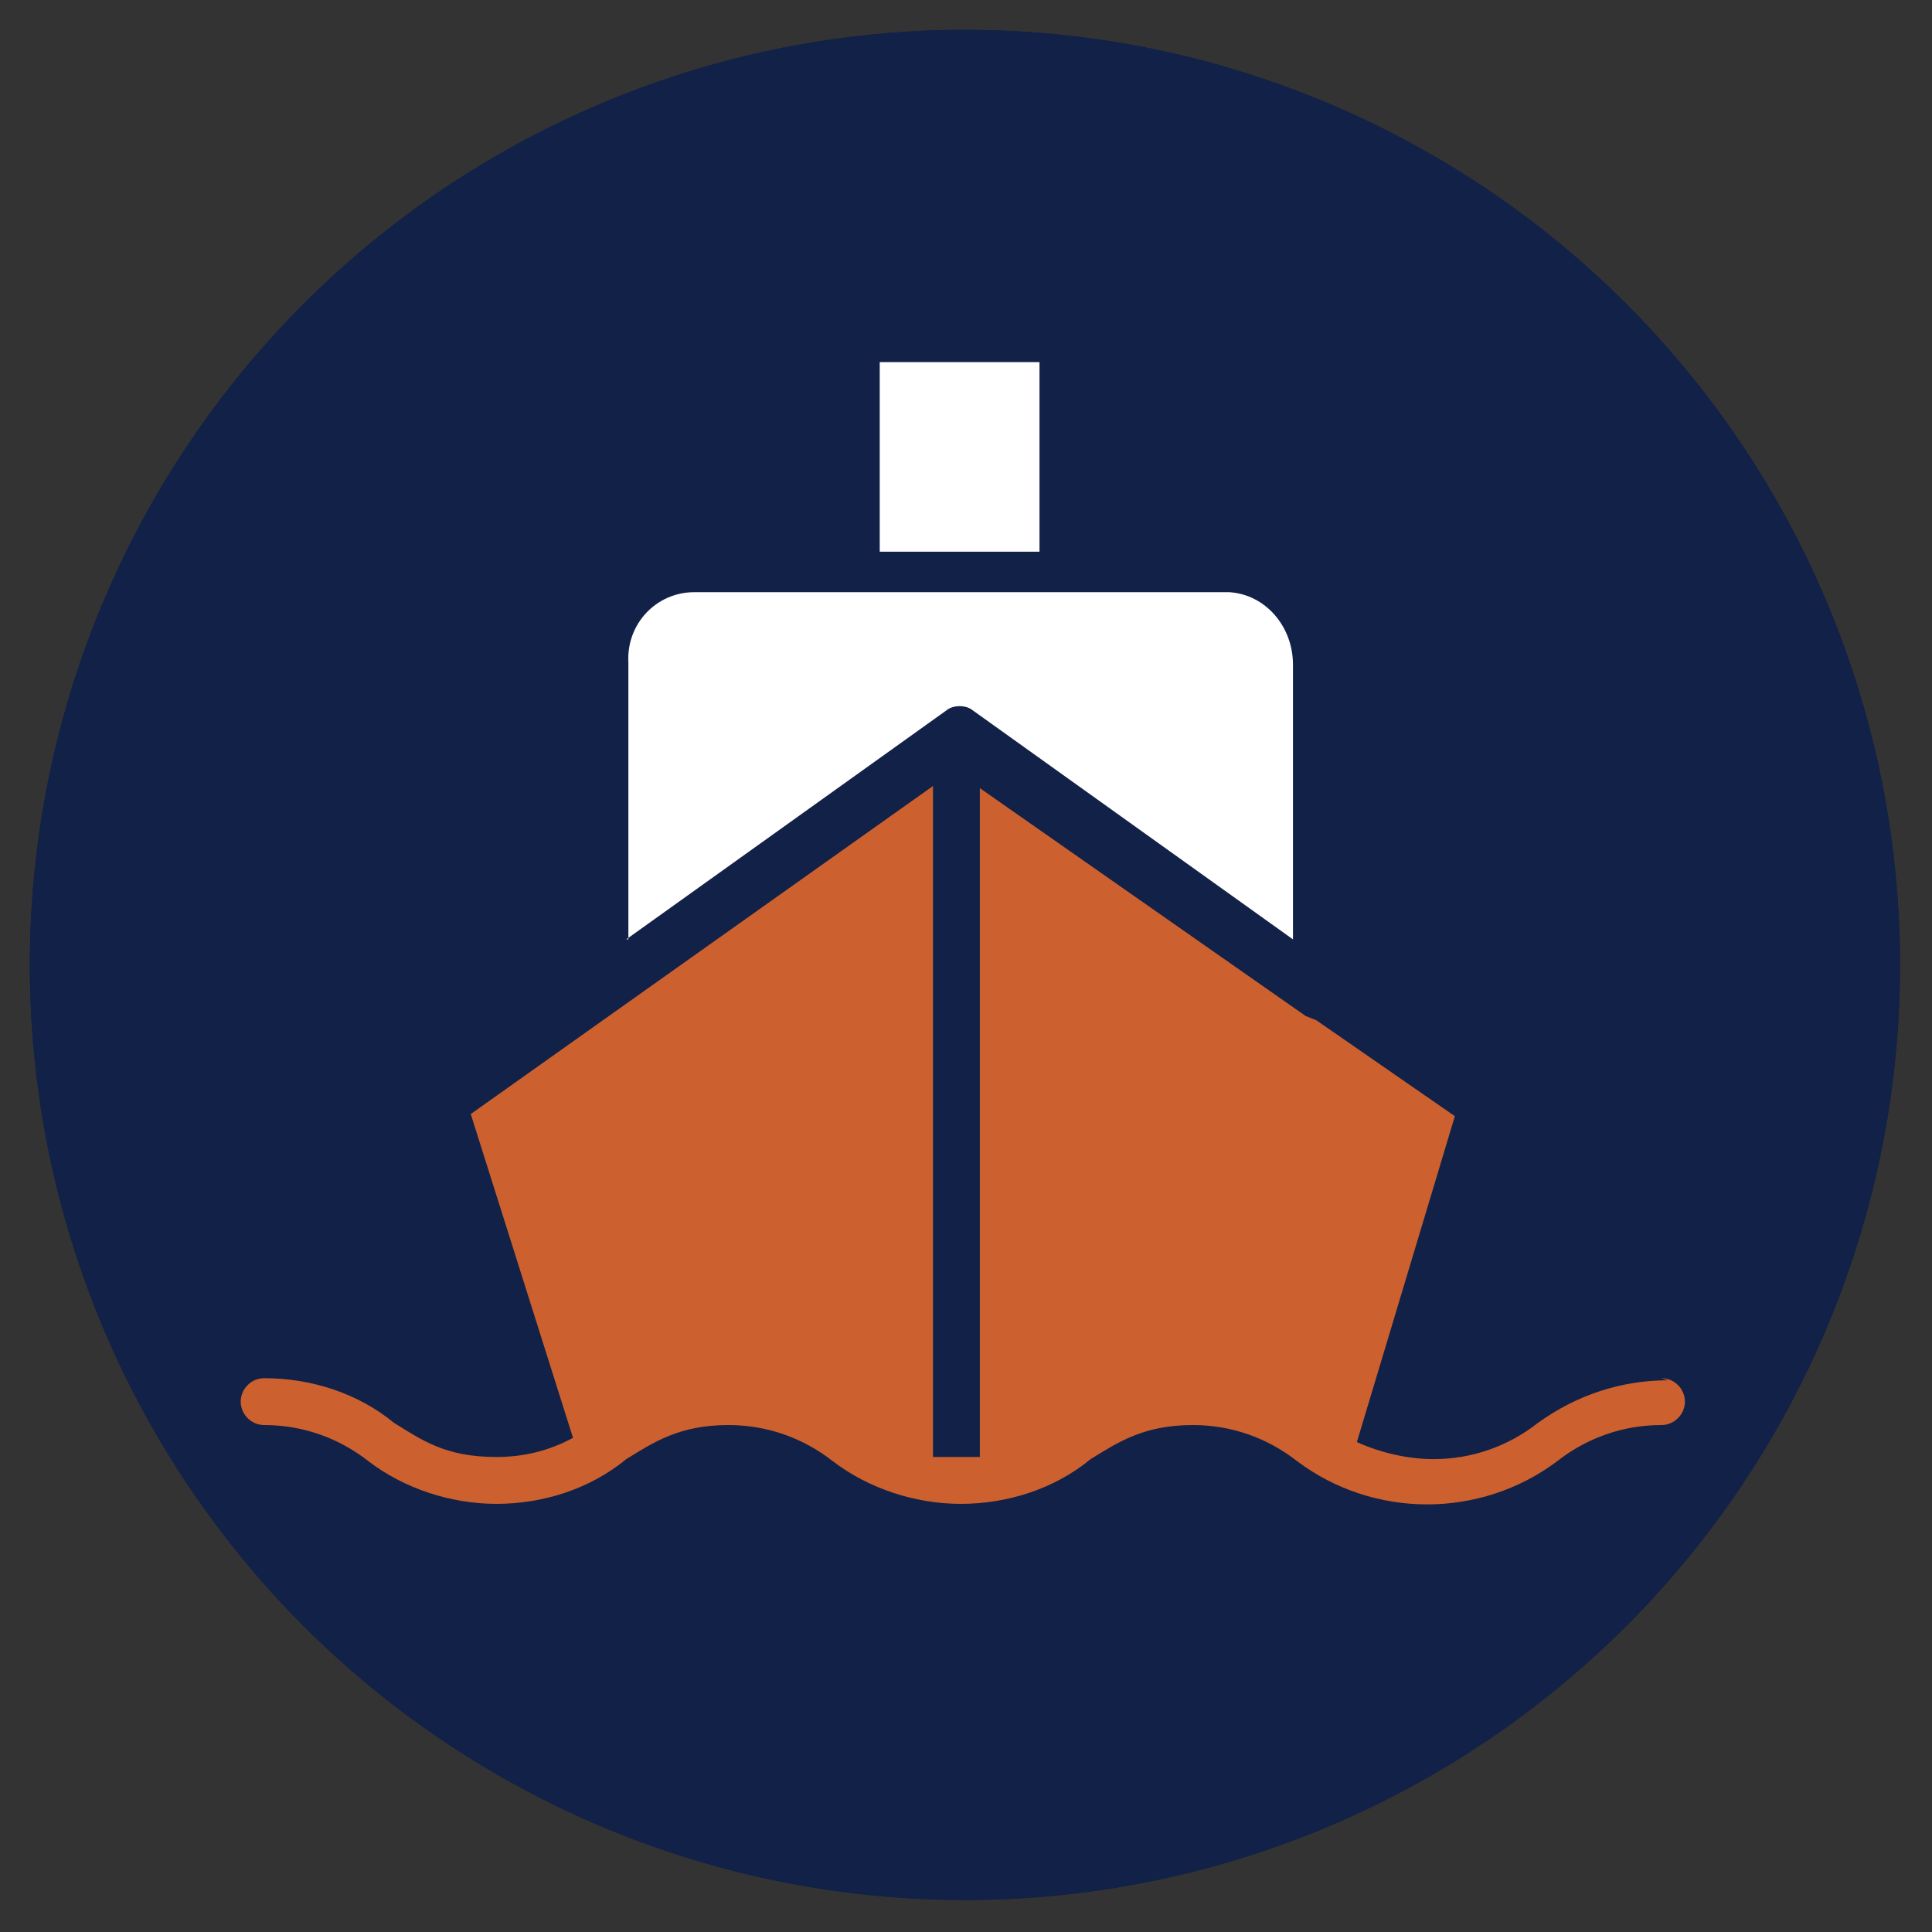
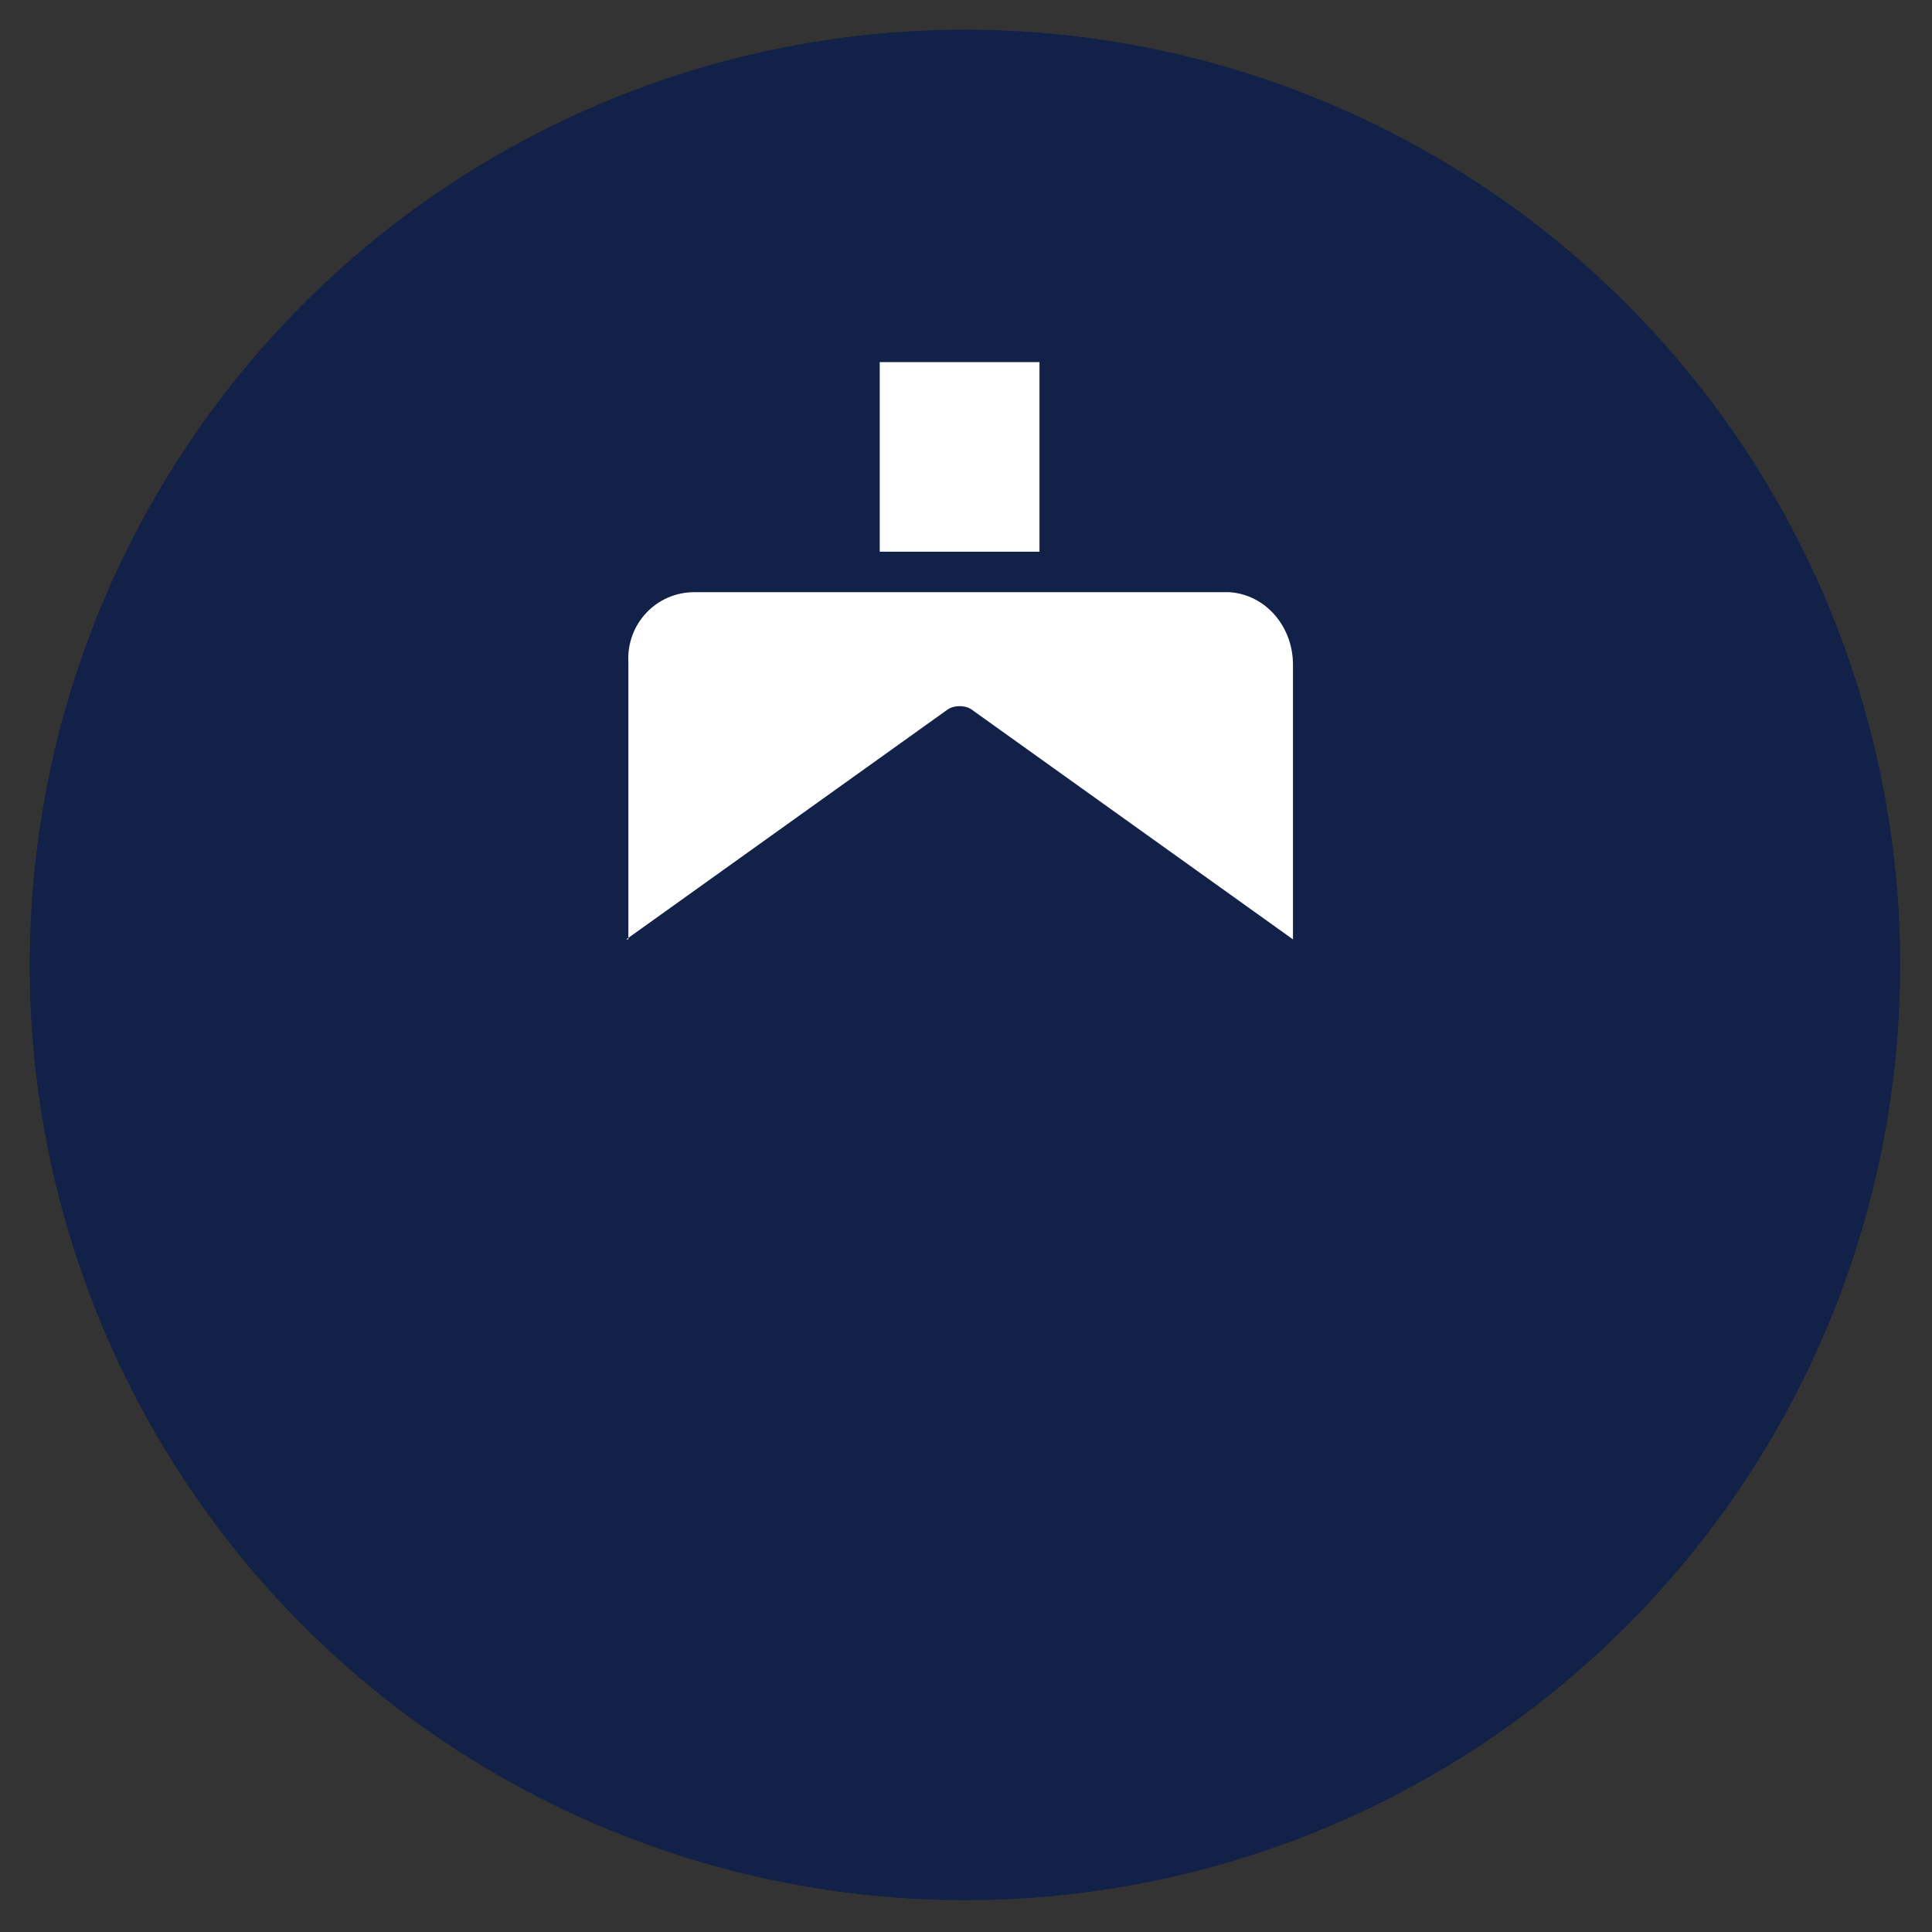
<svg xmlns="http://www.w3.org/2000/svg" id="Icons" version="1.1" viewBox="0 0 90.7 90.7">
  <rect x="0" y="0" width="90.7" height="90.7" fill="#333333" stroke="none" />
  <defs>
    <style>
      .st0 {
        fill: #cc612f;
      }

      .st1 {
        fill: #fff;
      }

      .st2 {
        fill: #122147;
      }
    </style>
  </defs>
  <circle class="st2" cx="45.3" cy="45.3" r="43.9" />
  <circle class="st2" cx="45.3" cy="45.3" r="43.9" />
-   <path class="st0" d="M78.3,64.8c-2.2,0-4.3.7-6.1,2-1.4,1.1-3.1,1.7-4.9,1.7-1.2,0-2.5-.3-3.6-.8l4.6-15.3-6.5-4.5-.5-.2-15.3-10.7v31.4h-2.2v-31.5l-21.7,15.4,4.8,15.2c-1.1.6-2.3.9-3.6.9-2.4,0-3.5-.8-4.8-1.6-1.7-1.4-3.9-2.1-6.1-2.1-.6,0-1.1.5-1.1,1.1s.5,1.1,1.1,1.1c1.8,0,3.5.6,4.9,1.7,1.7,1.3,3.9,2,6,2,2.2,0,4.4-.7,6.1-2.1,1.3-.8,2.5-1.6,4.8-1.6,1.8,0,3.5.6,4.9,1.7,1.7,1.3,3.9,2,6,2,2.2,0,4.4-.7,6.1-2.1,1.3-.8,2.5-1.6,4.8-1.6,1.8,0,3.5.6,4.9,1.7,3.6,2.7,8.6,2.7,12.2,0,1.4-1.1,3.1-1.7,4.9-1.7.6,0,1.1-.5,1.1-1.1s-.5-1.1-1.1-1.1h0Z" />
-   <path class="st1" d="M29.4,44.1l15.1-10.8c.3-.2.8-.2,1.1,0l15.1,10.8v-12.9c0-1.8-1.3-3.3-3-3.4h-25.1c-1.8,0-3.2,1.5-3.1,3.3h0v13h0Z" />
+   <path class="st1" d="M29.4,44.1l15.1-10.8c.3-.2.8-.2,1.1,0l15.1,10.8v-12.9c0-1.8-1.3-3.3-3-3.4h-25.1c-1.8,0-3.2,1.5-3.1,3.3h0v13Z" />
  <rect class="st1" x="41.3" y="17" width="7.5" height="8.9" />
</svg>